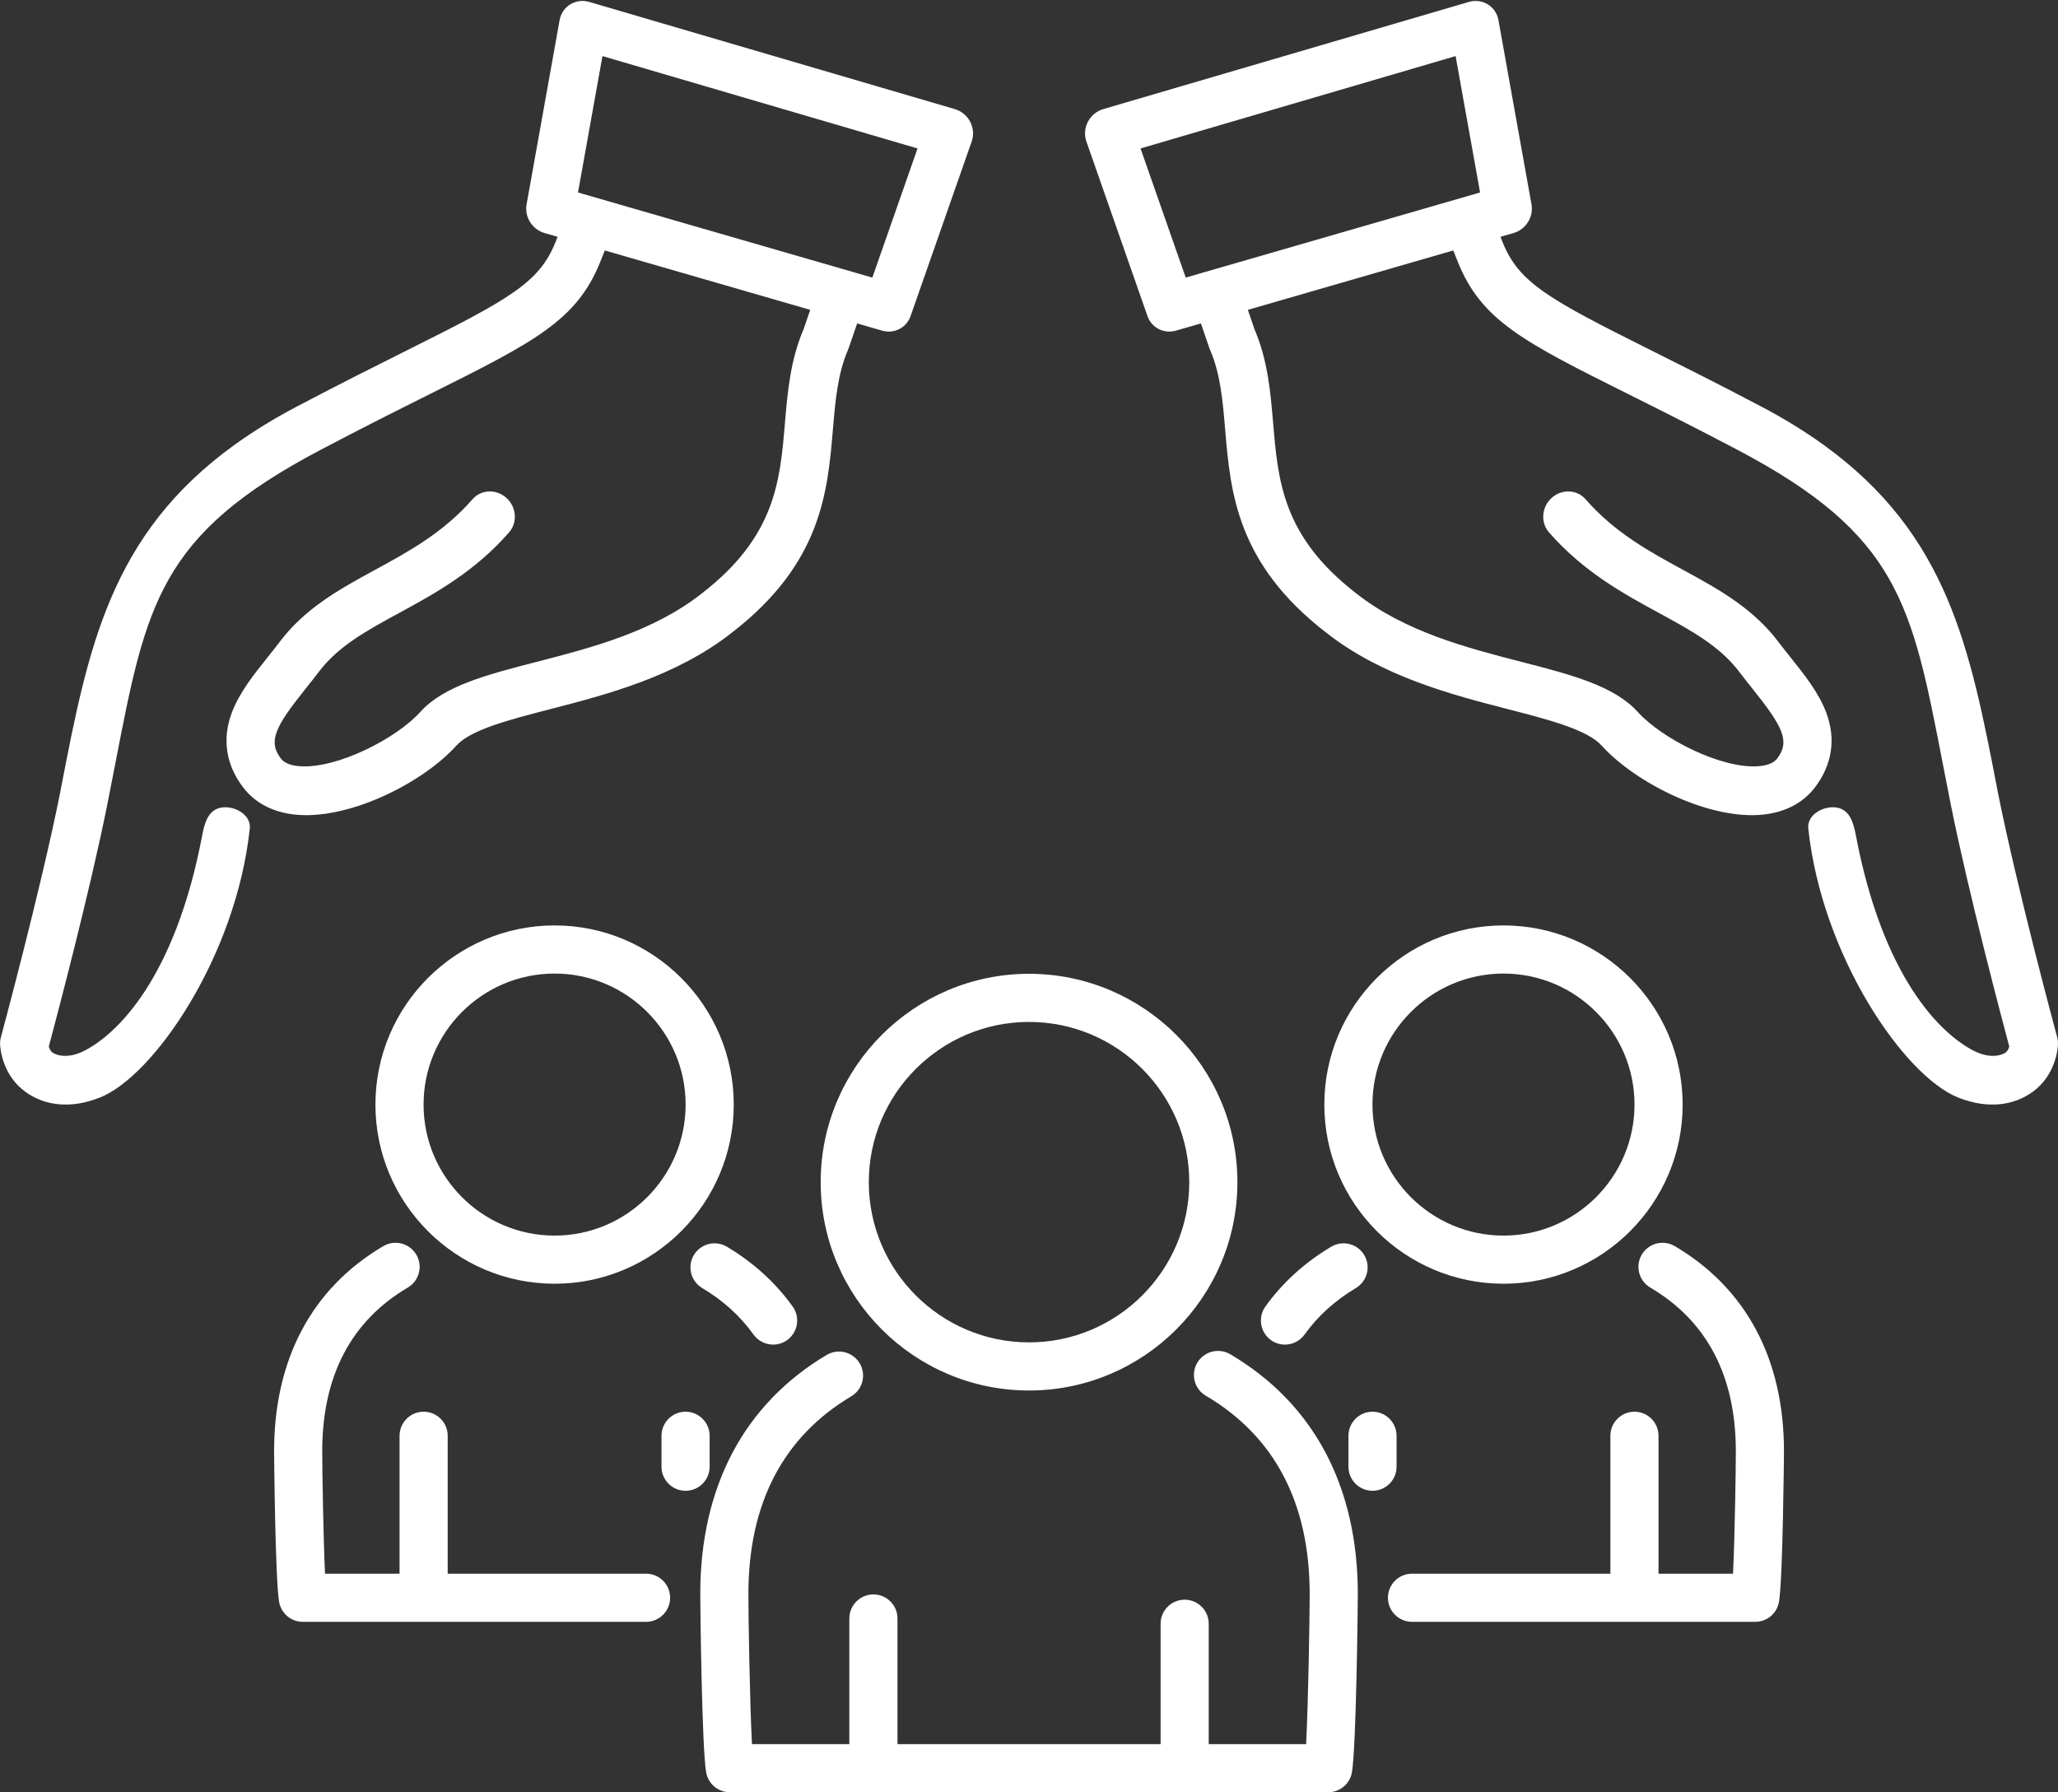
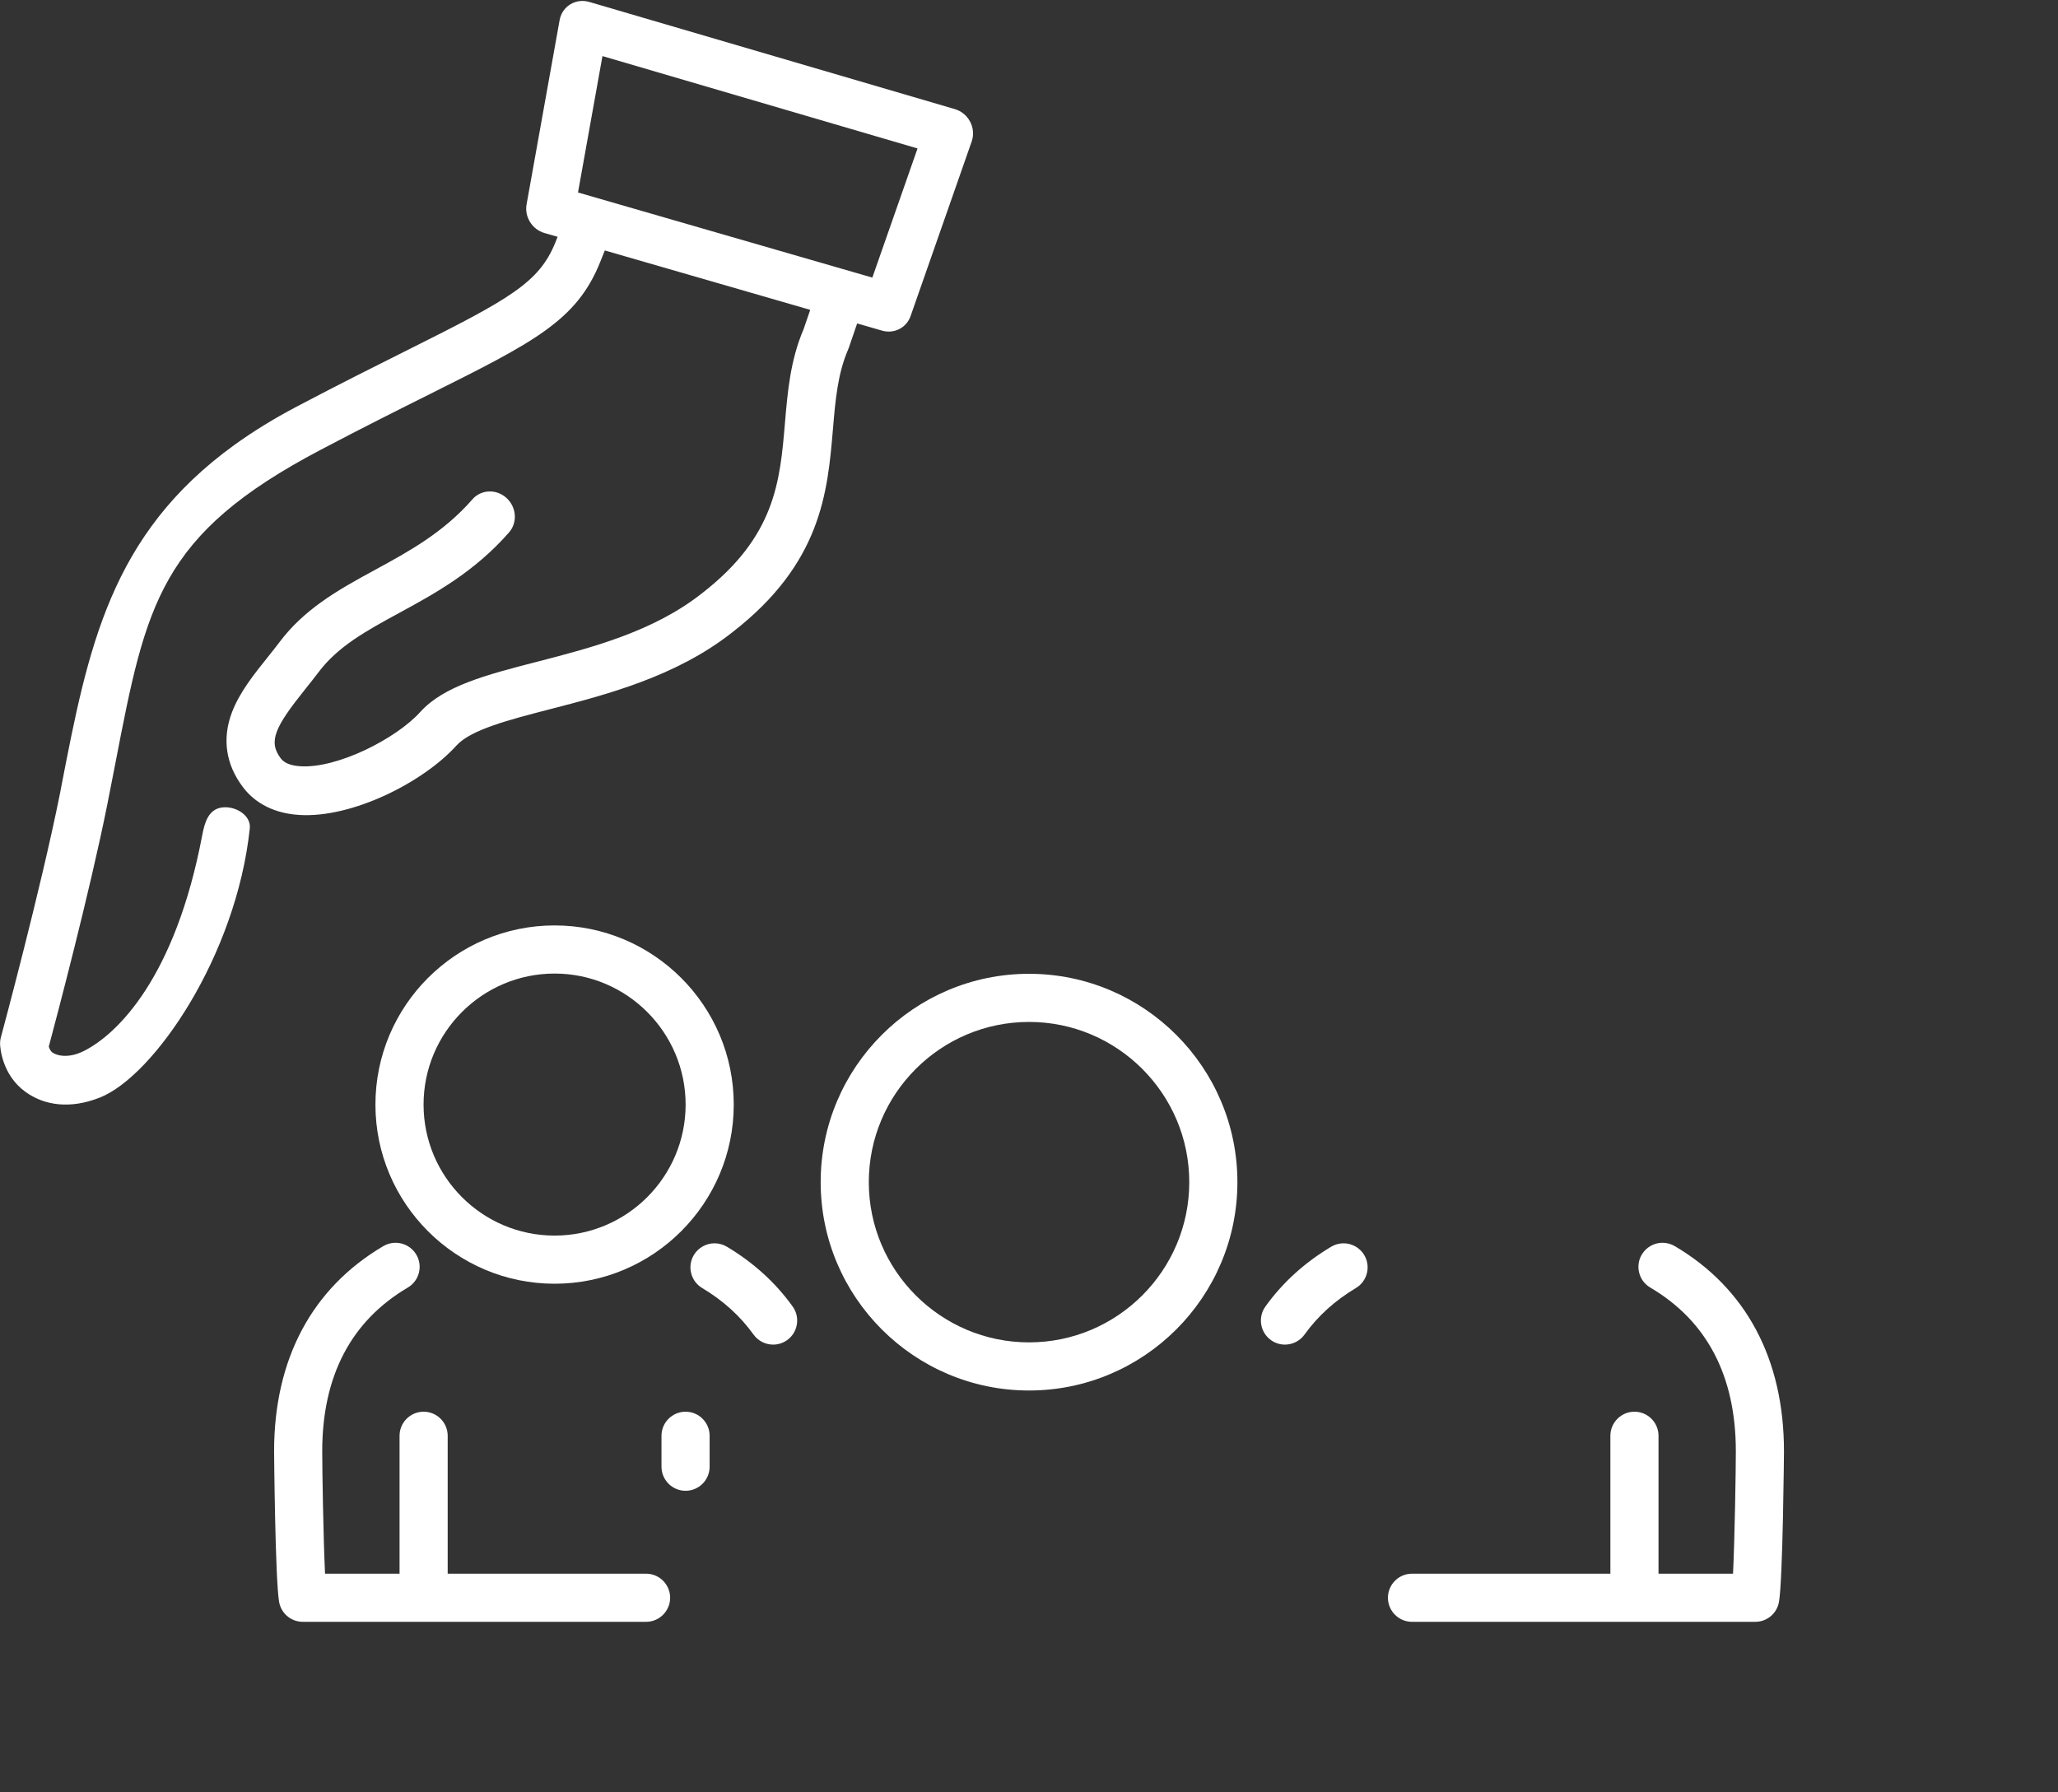
<svg xmlns="http://www.w3.org/2000/svg" fill="#000000" height="2271.1" preserveAspectRatio="xMidYMid meet" version="1" viewBox="-0.1 -1.2 2607.8 2271.1" width="2607.8" zoomAndPan="magnify">
  <rect x="-0.1" y="-1.2" width="2607.8" height="2271.1" fill="#333333" stroke="none" />
  <defs>
    <clipPath id="a">
-       <path d="M 1374 0 L 2607.691 0 L 2607.691 1399 L 1374 1399 Z M 1374 0" />
+       <path d="M 1374 0 L 2607.691 0 L 2607.691 1399 L 1374 1399 Z " />
    </clipPath>
    <clipPath id="b">
-       <path d="M 887 1710 L 1721 1710 L 1721 2269.988 L 887 2269.988 Z M 887 1710" />
-     </clipPath>
+       </clipPath>
  </defs>
  <g>
    <g id="change1_3">
      <path d="M 1105.289 350.57 L 732.316 242.719 L 763.309 69.871 L 1162.559 186.922 Z M 1209.859 137.078 L 746.535 1.238 C 738.34 -1.16 729.637 -0.039 722.52 4.32 C 721.906 4.699 721.305 5.109 720.723 5.52 C 714.59 9.949 710.391 16.66 709.027 24.301 L 667.164 257.781 C 664.316 273.691 674.23 289.578 689.848 294.09 L 706.484 298.898 L 703.742 305.75 C 683.172 357.18 645.102 378.039 516.242 442.422 C 478.426 461.32 431.359 484.852 376.418 513.77 C 346.672 529.43 320.305 545.73 296.785 562.719 C 139.344 676.52 111.465 820.461 77.387 996.578 C 76.102 1003.191 76.141 1003.129 76.457 1001.578 C 76.324 1002.27 76.168 1003.039 75.984 1003.941 C 51.406 1126.762 1.562 1311.301 1.062 1313.148 C 0.246 1316.16 -0.105 1319.301 0.027 1322.469 C 0.188 1326.34 2.438 1360.93 32.098 1382.41 C 55.746 1399.539 88.492 1404.73 126.508 1389.629 C 194.836 1362.5 299.18 1210.469 316.43 1048.629 C 318.242 1031.609 297.824 1019.809 281.211 1022.051 C 264.586 1024.289 259.414 1039.949 256.242 1056.75 C 221.988 1238.18 148.332 1309.41 106.332 1330.57 C 86.035 1340.789 71.59 1336.18 66.574 1332.73 C 63.898 1330.898 62.469 1327.602 61.73 1325.051 C 70.844 1290.969 113.492 1130.02 135.844 1018.371 C 139.469 1000.281 142.895 982.59 146.234 965.32 C 185.195 763.988 202.039 676.289 406.156 568.84 C 460.559 540.191 505.359 517.809 544.887 498.059 C 676.281 432.398 730.664 405.219 760.449 330.781 L 766.297 316.191 L 1026.578 391.449 C 1023.91 399.219 1021.109 407.422 1018.148 416.059 C 1001.27 455.43 997.844 495.922 994.531 535.09 C 988.277 608.91 982.375 678.648 889.391 750.648 C 827.77 799.359 749.113 819.66 679.73 837.578 C 616.738 853.84 562.359 867.898 532.449 901.039 C 502.145 934.648 427.586 972.82 380.461 969.82 C 368.504 969.07 360.211 965.77 355.828 960.039 C 339.199 938.27 348.531 919.789 387.066 871.641 C 392.516 864.82 398.152 857.77 403.516 850.66 C 428.359 817.66 464.211 798.148 505.73 775.539 C 550.441 751.211 601.109 723.621 644.961 673.441 C 655.922 660.891 654.426 641.328 641.613 629.762 C 628.805 618.191 609.547 618.961 598.574 631.52 C 561.559 673.898 517.688 697.762 475.277 720.859 C 451.961 733.551 428.215 746.48 406.203 762.379 C 387.195 776.121 369.477 792.078 354.453 812.039 C 349.609 818.48 344.488 824.879 339.062 831.672 C 321.57 853.52 303.488 876.121 293.844 901.422 C 281.094 934.879 286.004 967.84 308.059 996.699 C 319.172 1011.238 340.477 1029.07 378.906 1031.52 C 446.836 1035.82 536.816 989.559 578.23 943.641 C 596.445 923.441 645.227 910.852 696.871 897.512 C 768.133 879.109 856.801 856.211 927.828 800.09 C 1040.988 712.469 1048.621 622.25 1055.359 542.641 C 1058.43 506.422 1061.32 472.211 1074.66 441.609 C 1074.988 440.871 1075.281 440.109 1075.539 439.328 C 1079.281 428.41 1082.781 418.18 1086.039 408.648 L 1117.57 417.77 C 1132.871 422.199 1148.551 414.211 1153.75 399.352 L 1231.199 178.02 C 1234.031 169.949 1233.32 160.91 1229.27 153.129 C 1225.211 145.34 1218.172 139.52 1209.859 137.078" fill="#ffffff" />
    </g>
    <g clip-path="url(#a)" id="change1_2">
-       <path d="M 1502.398 350.57 L 1445.129 186.922 L 1844.379 69.871 L 1875.371 242.711 Z M 2606.641 1313.141 C 2606.129 1311.289 2556.289 1126.762 2531.711 1003.941 C 2531.531 1003.031 2531.379 1002.27 2531.238 1001.578 C 2531.551 1003.129 2531.602 1003.191 2530.309 996.578 C 2496.23 820.461 2468.352 676.52 2310.91 562.719 C 2287.398 545.719 2261.031 529.43 2231.281 513.762 C 2176.328 484.84 2129.27 461.32 2091.449 442.422 C 1962.59 378.039 1924.52 357.18 1903.949 305.75 L 1901.211 298.898 L 1917.852 294.09 C 1933.461 289.578 1943.379 273.691 1940.531 257.781 L 1898.672 24.301 C 1897.301 16.648 1893.109 9.949 1886.969 5.52 C 1886.391 5.102 1885.789 4.699 1885.172 4.32 C 1878.059 -0.051 1869.352 -1.16 1861.16 1.238 L 1397.828 137.078 C 1389.531 139.52 1382.488 145.34 1378.43 153.129 C 1374.371 160.898 1373.672 169.941 1376.488 178.012 L 1453.941 399.34 C 1459.141 414.211 1474.82 422.191 1490.121 417.77 L 1521.648 408.648 C 1524.91 418.172 1528.41 428.41 1532.148 439.328 C 1532.41 440.109 1532.711 440.859 1533.031 441.609 C 1546.371 472.211 1549.27 506.422 1552.328 542.641 C 1559.07 622.238 1566.711 712.469 1679.871 800.09 C 1750.891 856.211 1839.559 879.102 1910.82 897.5 C 1962.469 910.852 2011.25 923.441 2029.461 943.641 C 2070.879 989.559 2160.859 1035.82 2228.789 1031.52 C 2267.219 1029.07 2288.52 1011.238 2299.641 996.691 C 2321.691 967.84 2326.602 934.879 2313.852 901.422 C 2304.211 876.121 2286.129 853.52 2268.629 831.66 C 2263.211 824.879 2258.09 818.469 2253.238 812.031 C 2238.219 792.078 2220.5 776.121 2201.488 762.379 C 2179.488 746.469 2155.738 733.551 2132.41 720.859 C 2090.012 697.762 2046.129 673.898 2009.121 631.52 C 1998.148 618.961 1978.891 618.191 1966.078 629.762 C 1953.27 641.328 1951.77 660.891 1962.73 673.441 C 2006.578 723.609 2057.25 751.199 2101.969 775.539 C 2143.48 798.148 2179.328 817.66 2204.191 850.66 C 2209.539 857.77 2215.18 864.82 2220.629 871.629 C 2259.172 919.789 2268.488 938.262 2251.859 960.031 C 2247.488 965.77 2239.191 969.07 2227.23 969.82 C 2180.109 972.82 2105.551 934.648 2075.238 901.039 C 2045.328 867.898 1990.961 853.84 1927.961 837.578 C 1858.578 819.66 1779.922 799.359 1718.309 750.648 C 1625.32 678.648 1619.422 608.91 1613.16 535.078 C 1609.852 495.922 1606.43 455.43 1589.539 416.059 C 1586.578 407.41 1583.781 399.219 1581.121 391.449 L 1841.398 316.191 L 1847.238 330.781 C 1877.031 405.219 1931.41 432.391 2062.809 498.059 C 2102.34 517.809 2147.141 540.191 2201.539 568.84 C 2405.648 676.281 2422.5 763.988 2461.461 965.32 C 2464.801 982.59 2468.23 1000.27 2471.852 1018.371 C 2494.199 1130.02 2536.852 1290.969 2545.961 1325.051 C 2545.219 1327.602 2543.801 1330.898 2541.121 1332.73 C 2536.102 1336.18 2521.66 1340.789 2501.359 1330.57 C 2459.359 1309.41 2385.711 1238.172 2351.449 1056.738 C 2348.281 1039.949 2343.109 1024.289 2326.488 1022.051 C 2309.871 1019.809 2289.461 1031.609 2291.262 1048.629 C 2308.52 1210.469 2412.859 1362.5 2481.191 1389.629 C 2519.211 1404.73 2551.941 1399.539 2575.602 1382.41 C 2605.262 1360.93 2607.512 1326.34 2607.66 1322.469 C 2607.801 1319.301 2607.441 1316.16 2606.641 1313.141" fill="#ffffff" />
-     </g>
+       </g>
    <g clip-path="url(#b)" id="change1_1">
      <path d="M 1558.762 1714.898 C 1554.07 1712.141 1548.719 1710.68 1543.289 1710.68 C 1532.531 1710.68 1522.461 1716.43 1517.012 1725.699 C 1512.871 1732.711 1511.711 1740.922 1513.75 1748.809 C 1515.789 1756.699 1520.781 1763.32 1527.801 1767.461 C 1615.16 1818.93 1659.461 1903.539 1659.461 2018.941 C 1659.461 2048.352 1657.699 2156.48 1654.941 2209 L 1531.551 2209 L 1531.551 2056.461 C 1531.551 2039.648 1517.871 2025.969 1501.051 2025.969 C 1484.23 2025.969 1470.551 2039.648 1470.551 2056.461 L 1470.551 2209 L 1137.141 2209 L 1137.141 2049.77 C 1137.141 2032.949 1123.461 2019.27 1106.641 2019.27 C 1089.828 2019.27 1076.141 2032.949 1076.141 2049.77 L 1076.141 2209 L 952.758 2209 C 949.988 2156.449 948.23 2048.328 948.23 2018.941 C 948.23 1904.109 992.113 1819.75 1078.66 1768.18 C 1085.66 1764.02 1090.621 1757.371 1092.621 1749.469 C 1094.621 1741.578 1093.43 1733.379 1089.262 1726.371 C 1083.781 1717.191 1073.73 1711.488 1063.039 1711.488 C 1057.559 1711.488 1052.172 1712.969 1047.449 1715.781 C 942.637 1778.219 887.238 1883.051 887.238 2018.941 C 887.238 2033.172 889.238 2213.699 894.703 2244.77 C 897.273 2259.379 909.902 2269.988 924.738 2269.988 L 1682.961 2269.988 C 1697.789 2269.988 1710.422 2259.379 1712.988 2244.781 C 1718.461 2213.699 1720.461 2033.172 1720.461 2018.941 C 1720.461 1882.359 1664.539 1777.23 1558.762 1714.898" fill="#ffffff" />
    </g>
    <g id="change1_4">
      <path d="M 1303.852 1293.82 C 1415.801 1293.82 1506.879 1384.898 1506.879 1496.852 C 1506.879 1608.809 1415.801 1699.891 1303.852 1699.891 C 1191.891 1699.891 1100.809 1608.809 1100.809 1496.852 C 1100.809 1384.898 1191.891 1293.82 1303.852 1293.82 Z M 1303.852 1760.879 C 1449.43 1760.879 1567.879 1642.441 1567.879 1496.852 C 1567.879 1351.27 1449.43 1232.828 1303.852 1232.828 C 1158.262 1232.828 1039.82 1351.27 1039.82 1496.852 C 1039.82 1642.441 1158.262 1760.879 1303.852 1760.879" fill="#ffffff" />
    </g>
    <g id="change1_5">
      <path d="M 818.566 1993.02 L 567.191 1993.02 L 567.191 1818.262 C 567.191 1801.441 553.512 1787.75 536.695 1787.75 C 519.879 1787.75 506.195 1801.441 506.195 1818.262 L 506.195 1993.02 L 411.773 1993.02 C 409.594 1947.629 408.215 1861.102 408.215 1837.91 C 408.215 1742.629 444.691 1672.828 516.637 1630.441 C 523.652 1626.309 528.641 1619.68 530.684 1611.789 C 532.723 1603.91 531.566 1595.699 527.43 1588.68 C 521.973 1579.41 511.898 1573.66 501.137 1573.66 C 495.715 1573.66 490.367 1575.121 485.672 1577.879 C 395.098 1631.25 347.223 1721.172 347.223 1837.91 C 347.223 1839.461 348.598 2000.48 353.57 2028.809 C 356.145 2043.41 368.777 2054.02 383.609 2054.02 L 818.566 2054.02 C 835.387 2054.02 849.066 2040.34 849.066 2023.52 C 849.066 2006.699 835.387 1993.02 818.566 1993.02" fill="#ffffff" />
    </g>
    <g id="change1_6">
      <path d="M 905.312 1574.34 C 894.609 1574.34 884.566 1580.051 879.094 1589.238 C 874.926 1596.23 873.73 1604.43 875.73 1612.328 C 877.73 1620.23 882.684 1626.871 889.684 1631.039 C 916.105 1646.781 937.996 1666.621 954.758 1690 C 960.477 1697.969 969.746 1702.73 979.562 1702.73 C 985.965 1702.73 992.102 1700.75 997.312 1697.02 C 1003.93 1692.27 1008.309 1685.238 1009.629 1677.191 C 1010.961 1669.16 1009.078 1661.078 1004.328 1654.469 C 982.652 1624.219 954.586 1598.699 920.898 1578.641 C 916.18 1575.828 910.789 1574.34 905.312 1574.34" fill="#ffffff" />
    </g>
    <g id="change1_7">
      <path d="M 899.105 1857.461 L 899.105 1818.262 C 899.105 1801.441 885.43 1787.75 868.609 1787.75 C 851.797 1787.75 838.113 1801.441 838.113 1818.262 L 838.113 1857.461 C 838.113 1874.281 851.797 1887.961 868.609 1887.961 C 885.43 1887.961 899.105 1874.281 899.105 1857.461" fill="#ffffff" />
    </g>
    <g id="change1_8">
      <path d="M 702.652 1232.52 C 794.199 1232.52 868.684 1307 868.684 1398.551 C 868.684 1490.102 794.199 1564.578 702.652 1564.578 C 611.105 1564.578 536.621 1490.102 536.621 1398.551 C 536.621 1307 611.105 1232.52 702.652 1232.52 Z M 702.652 1625.578 C 827.836 1625.578 929.68 1523.738 929.68 1398.551 C 929.68 1273.359 827.836 1171.52 702.652 1171.52 C 577.473 1171.52 475.629 1273.359 475.629 1398.551 C 475.629 1523.738 577.473 1625.578 702.652 1625.578" fill="#ffffff" />
    </g>
    <g id="change1_9">
      <path d="M 2122.02 1577.879 C 2117.328 1575.121 2111.98 1573.66 2106.559 1573.66 C 2095.789 1573.66 2085.719 1579.41 2080.262 1588.68 C 2076.129 1595.699 2074.98 1603.91 2077.012 1611.789 C 2079.051 1619.68 2084.039 1626.309 2091.059 1630.441 C 2163 1672.82 2199.469 1742.629 2199.469 1837.91 C 2199.469 1861.102 2198.102 1947.648 2195.922 1993.02 L 2101.488 1993.02 L 2101.488 1818.262 C 2101.488 1801.441 2087.82 1787.75 2071 1787.75 C 2054.18 1787.75 2040.5 1801.441 2040.5 1818.262 L 2040.5 1993.02 L 1789.129 1993.02 C 1772.309 1993.02 1758.629 2006.699 1758.629 2023.52 C 1758.629 2040.34 1772.309 2054.02 1789.129 2054.02 L 2224.09 2054.02 C 2238.922 2054.02 2251.559 2043.41 2254.121 2028.809 C 2259.102 2000.48 2260.469 1839.461 2260.469 1837.91 C 2260.469 1721.172 2212.602 1631.25 2122.02 1577.879" fill="#ffffff" />
    </g>
    <g id="change1_10">
      <path d="M 1610.379 1697.02 C 1615.602 1700.75 1621.73 1702.73 1628.129 1702.73 C 1637.949 1702.73 1647.219 1697.969 1652.93 1690 C 1669.691 1666.621 1691.59 1646.781 1718.02 1631.039 C 1732.461 1622.43 1737.211 1603.68 1728.602 1589.23 C 1723.129 1580.051 1713.078 1574.34 1702.379 1574.34 C 1696.91 1574.34 1691.512 1575.828 1686.789 1578.641 C 1653.102 1598.711 1625.031 1624.219 1603.359 1654.469 C 1593.559 1668.129 1596.711 1687.219 1610.379 1697.02" fill="#ffffff" />
    </g>
    <g id="change1_11">
-       <path d="M 1769.578 1857.461 L 1769.578 1818.262 C 1769.578 1801.441 1755.898 1787.75 1739.078 1787.75 C 1722.262 1787.75 1708.59 1801.441 1708.59 1818.262 L 1708.59 1857.461 C 1708.59 1874.281 1722.262 1887.961 1739.078 1887.961 C 1755.898 1887.961 1769.578 1874.281 1769.578 1857.461" fill="#ffffff" />
-     </g>
+       </g>
    <g id="change1_12">
-       <path d="M 1905.039 1232.52 C 1996.59 1232.52 2071.07 1307 2071.07 1398.551 C 2071.07 1490.102 1996.59 1564.578 1905.039 1564.578 C 1813.488 1564.578 1739.012 1490.102 1739.012 1398.551 C 1739.012 1307 1813.488 1232.52 1905.039 1232.52 Z M 1905.039 1625.578 C 2030.219 1625.578 2132.07 1523.738 2132.07 1398.551 C 2132.07 1273.359 2030.219 1171.52 1905.039 1171.52 C 1779.859 1171.52 1678.02 1273.359 1678.02 1398.551 C 1678.02 1523.738 1779.859 1625.578 1905.039 1625.578" fill="#ffffff" />
-     </g>
+       </g>
  </g>
</svg>